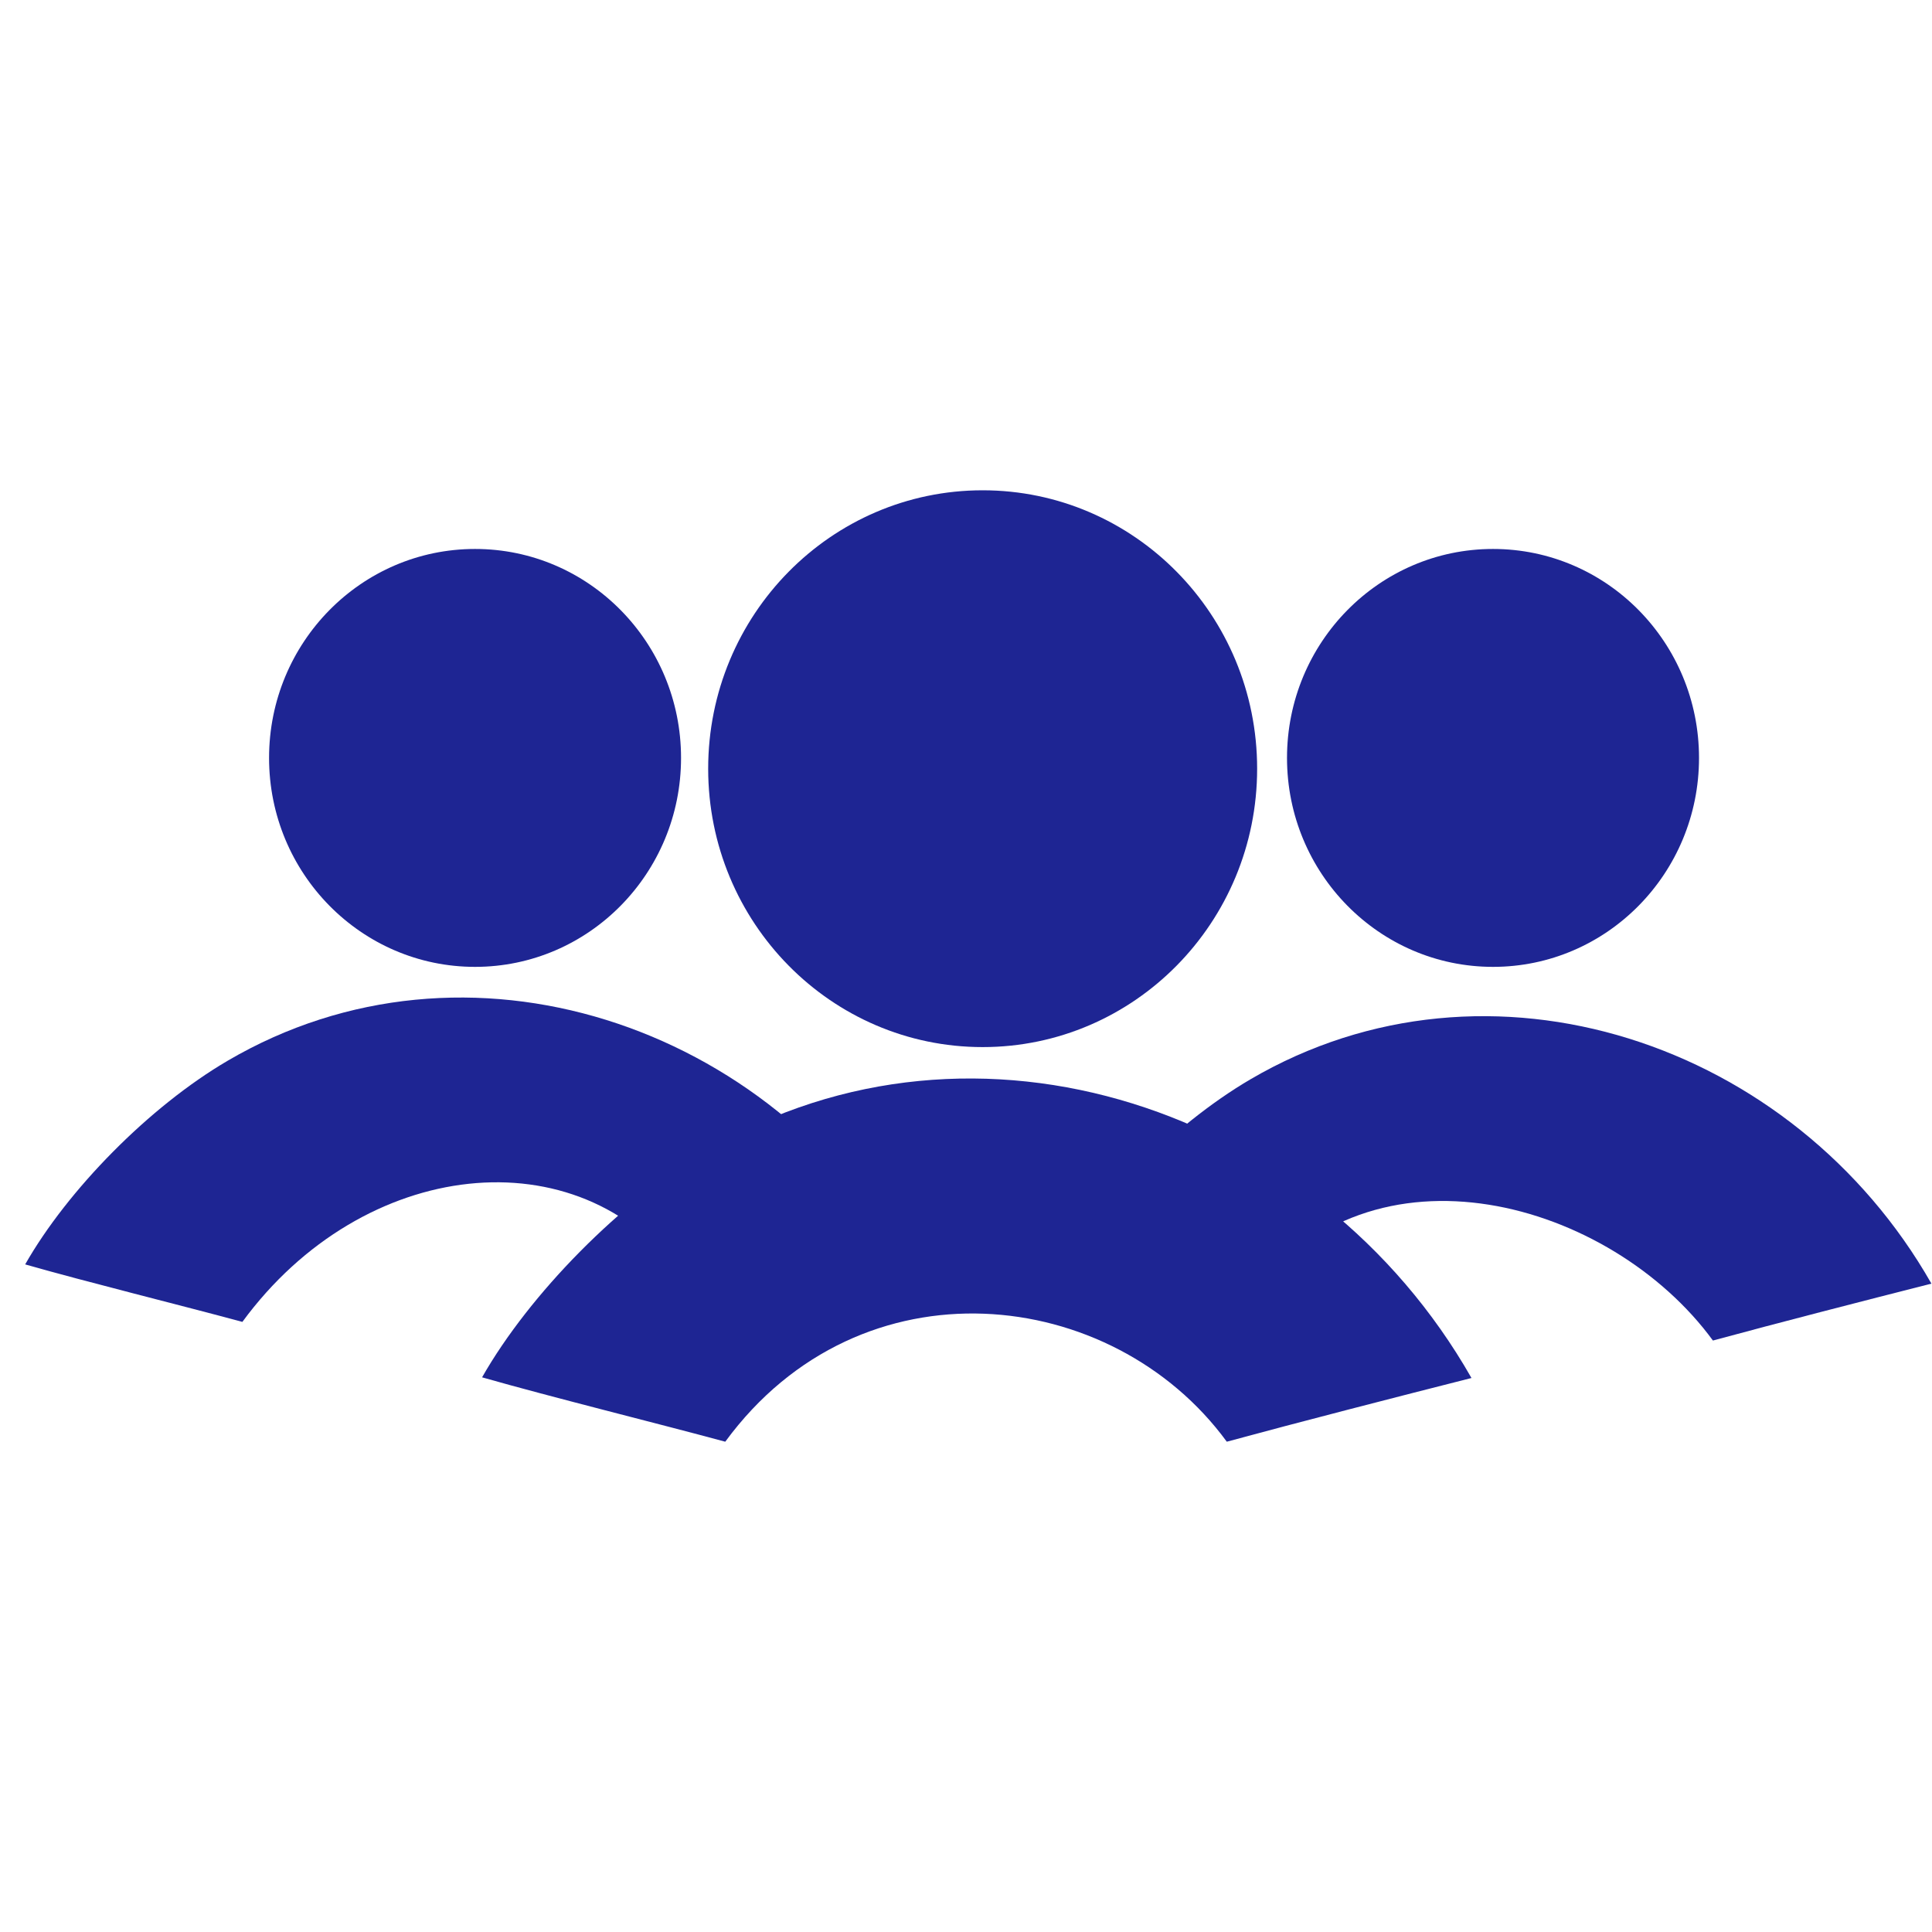
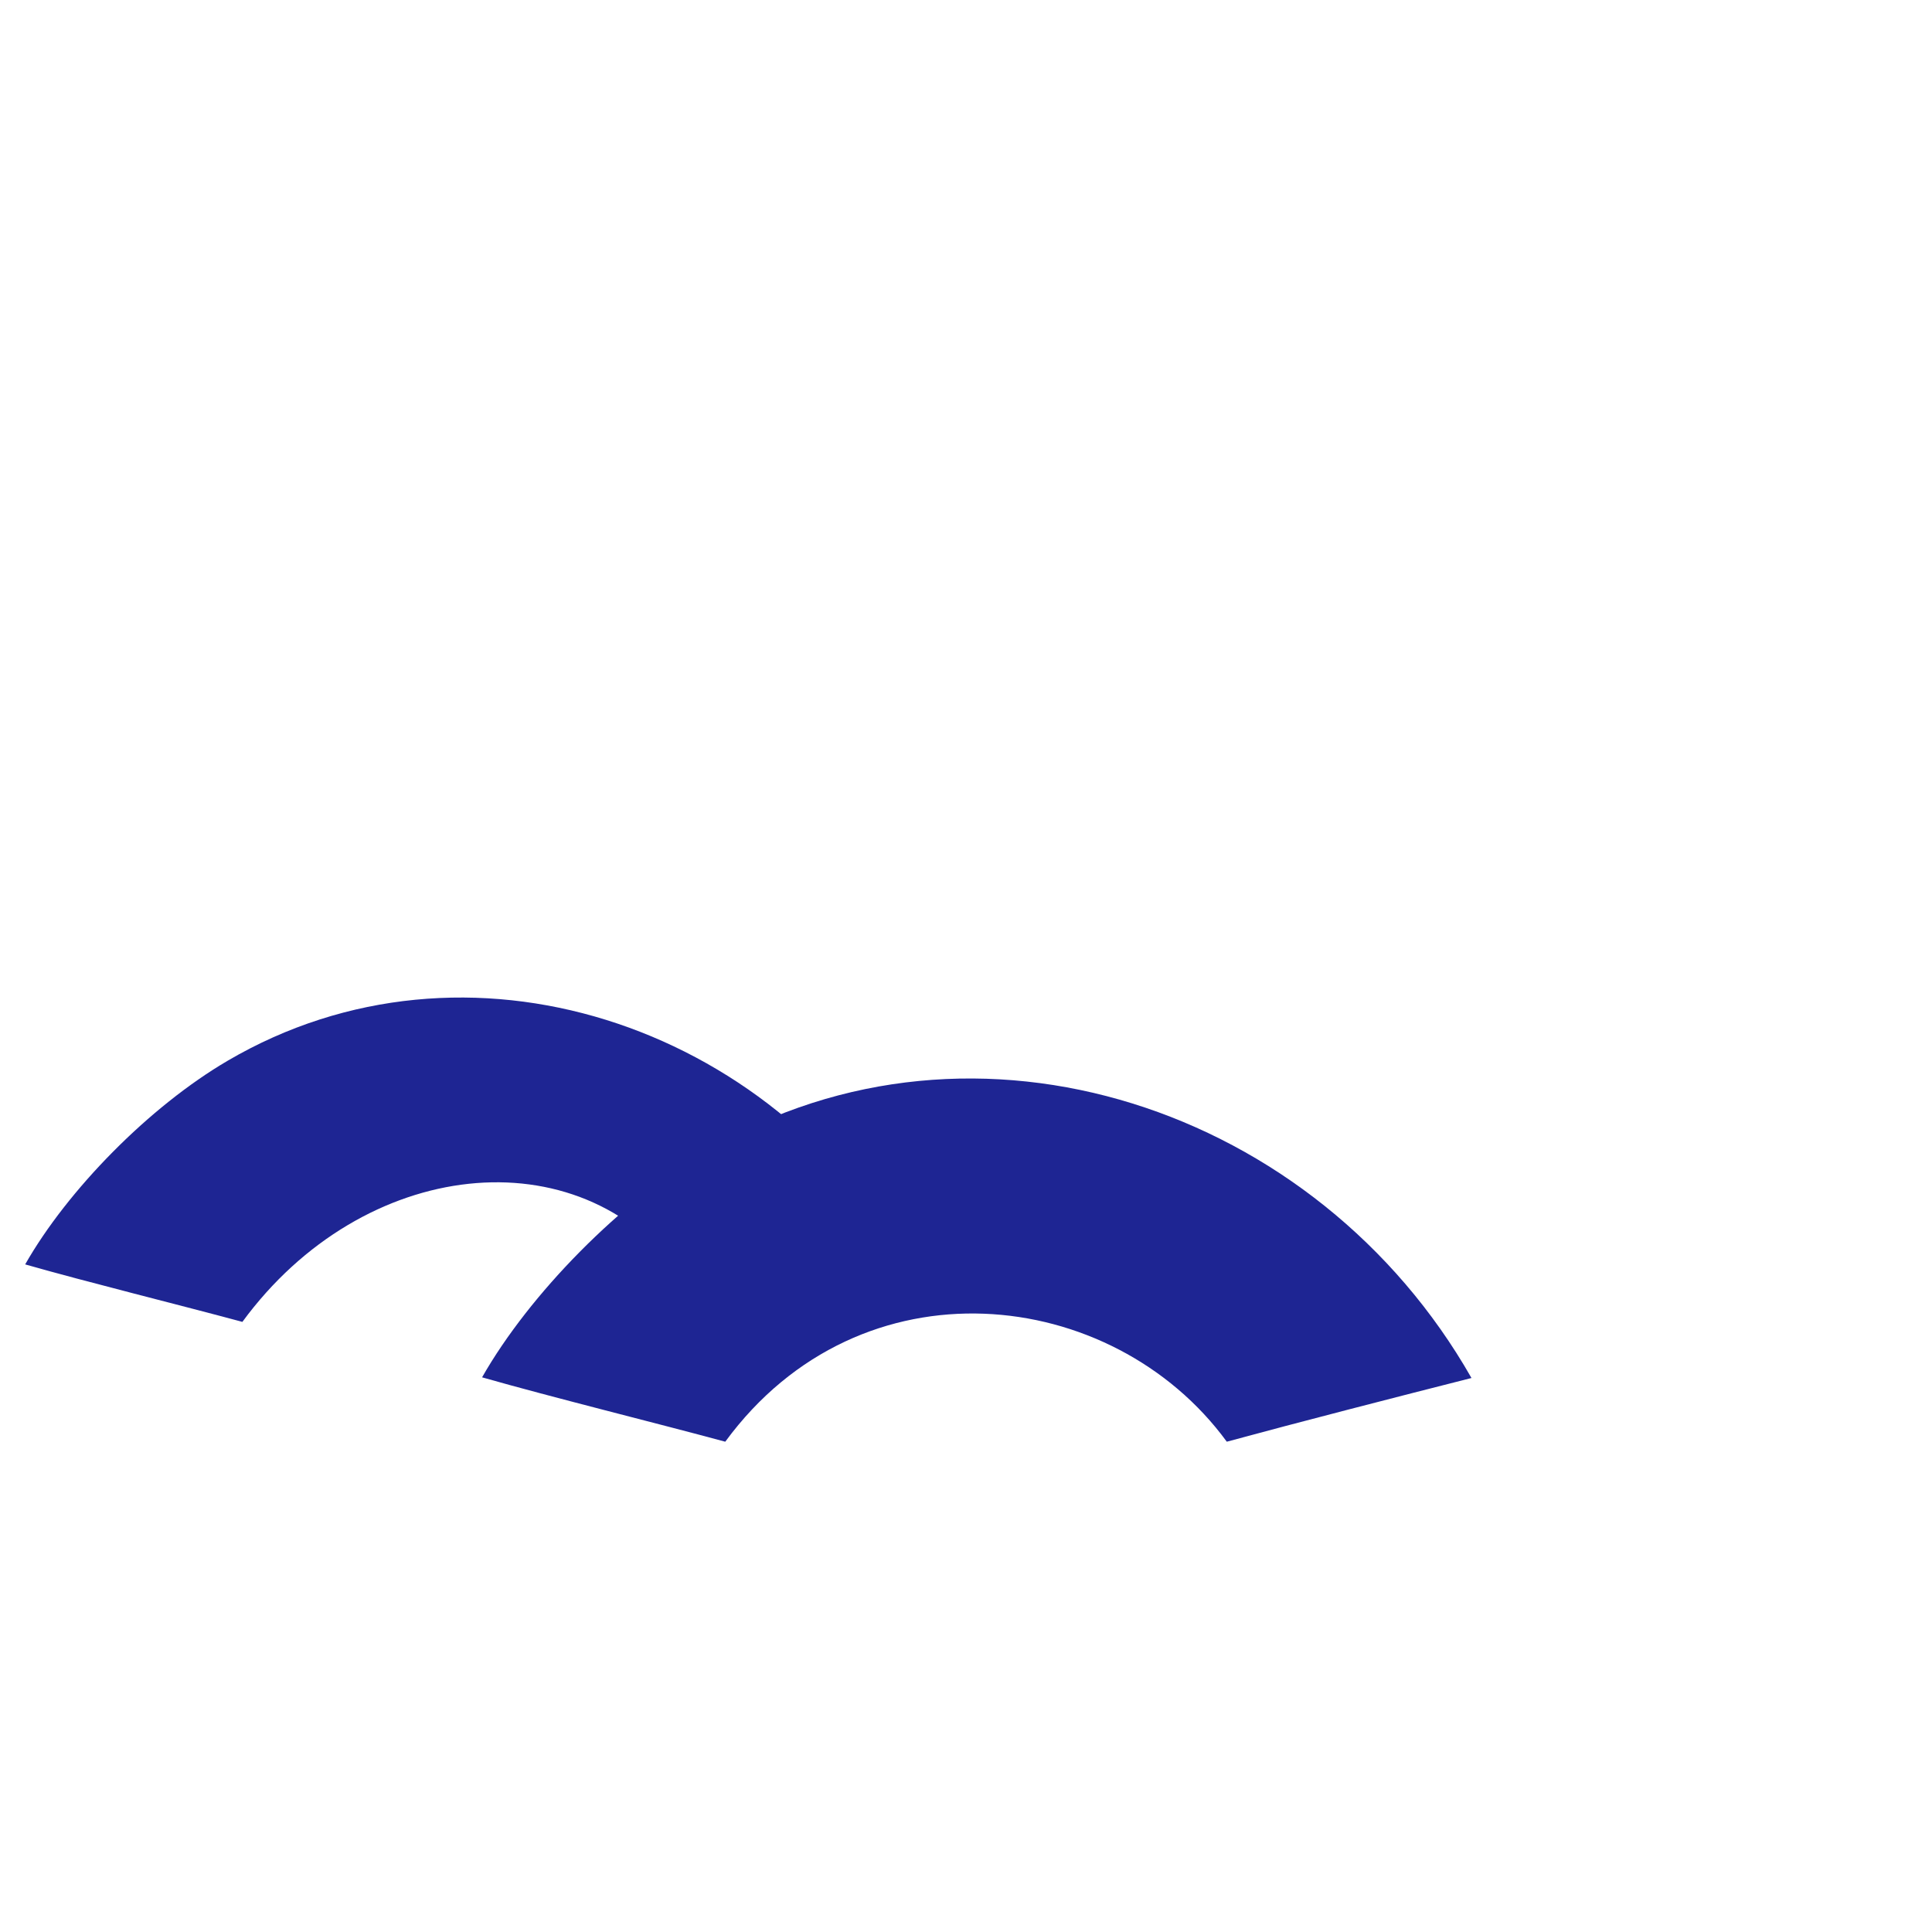
<svg xmlns="http://www.w3.org/2000/svg" width="71" height="71" viewBox="0 0 71 71" fill="none">
  <path d="M17.716 50.616C20.272 51.346 24.144 52.303 26.653 52.982C31.634 46.188 40.879 47.233 45.084 52.982C47.772 52.252 51.296 51.346 54.076 50.641C48.413 40.692 35.858 36.49 26.051 42.233C22.816 44.128 19.456 47.558 17.716 50.616Z" fill="#1E2593" />
  <path d="M0.925 46.466C3.208 47.118 6.666 47.972 8.907 48.579C13.355 42.512 21.273 41.695 25.028 46.829C27.428 46.178 30.914 47.118 33.397 46.489C28.339 37.604 17.127 33.851 8.369 38.98C5.48 40.672 2.479 43.735 0.925 46.466Z" fill="#1E2593" />
-   <path d="M38.507 47.151C40.79 47.803 43.711 47.074 45.952 47.68C50.4 41.613 59.194 44.13 62.949 49.264C65.349 48.612 68.496 47.803 70.979 47.173C65.921 38.288 54.709 34.536 45.952 39.665C43.063 41.356 40.061 44.42 38.507 47.151Z" fill="#1E2593" />
-   <path d="M46.199 28.249C46.199 33.899 41.683 38.48 36.112 38.48C30.541 38.48 26.025 33.899 26.025 28.249C26.025 22.599 30.541 18.018 36.112 18.018C41.683 18.018 46.199 22.599 46.199 28.249Z" fill="#1E2593" />
-   <path d="M25.028 27.853C25.028 32.094 21.639 35.532 17.458 35.532C13.277 35.532 9.888 32.094 9.888 27.853C9.888 23.612 13.277 20.174 17.458 20.174C21.639 20.174 25.028 23.612 25.028 27.853Z" fill="#1E2593" />
-   <path d="M62.438 27.853C62.438 32.094 59.049 35.532 54.868 35.532C50.687 35.532 47.297 32.094 47.297 27.853C47.297 23.612 50.687 20.174 54.868 20.174C59.049 20.174 62.438 23.612 62.438 27.853Z" fill="#1E2593" />
</svg>